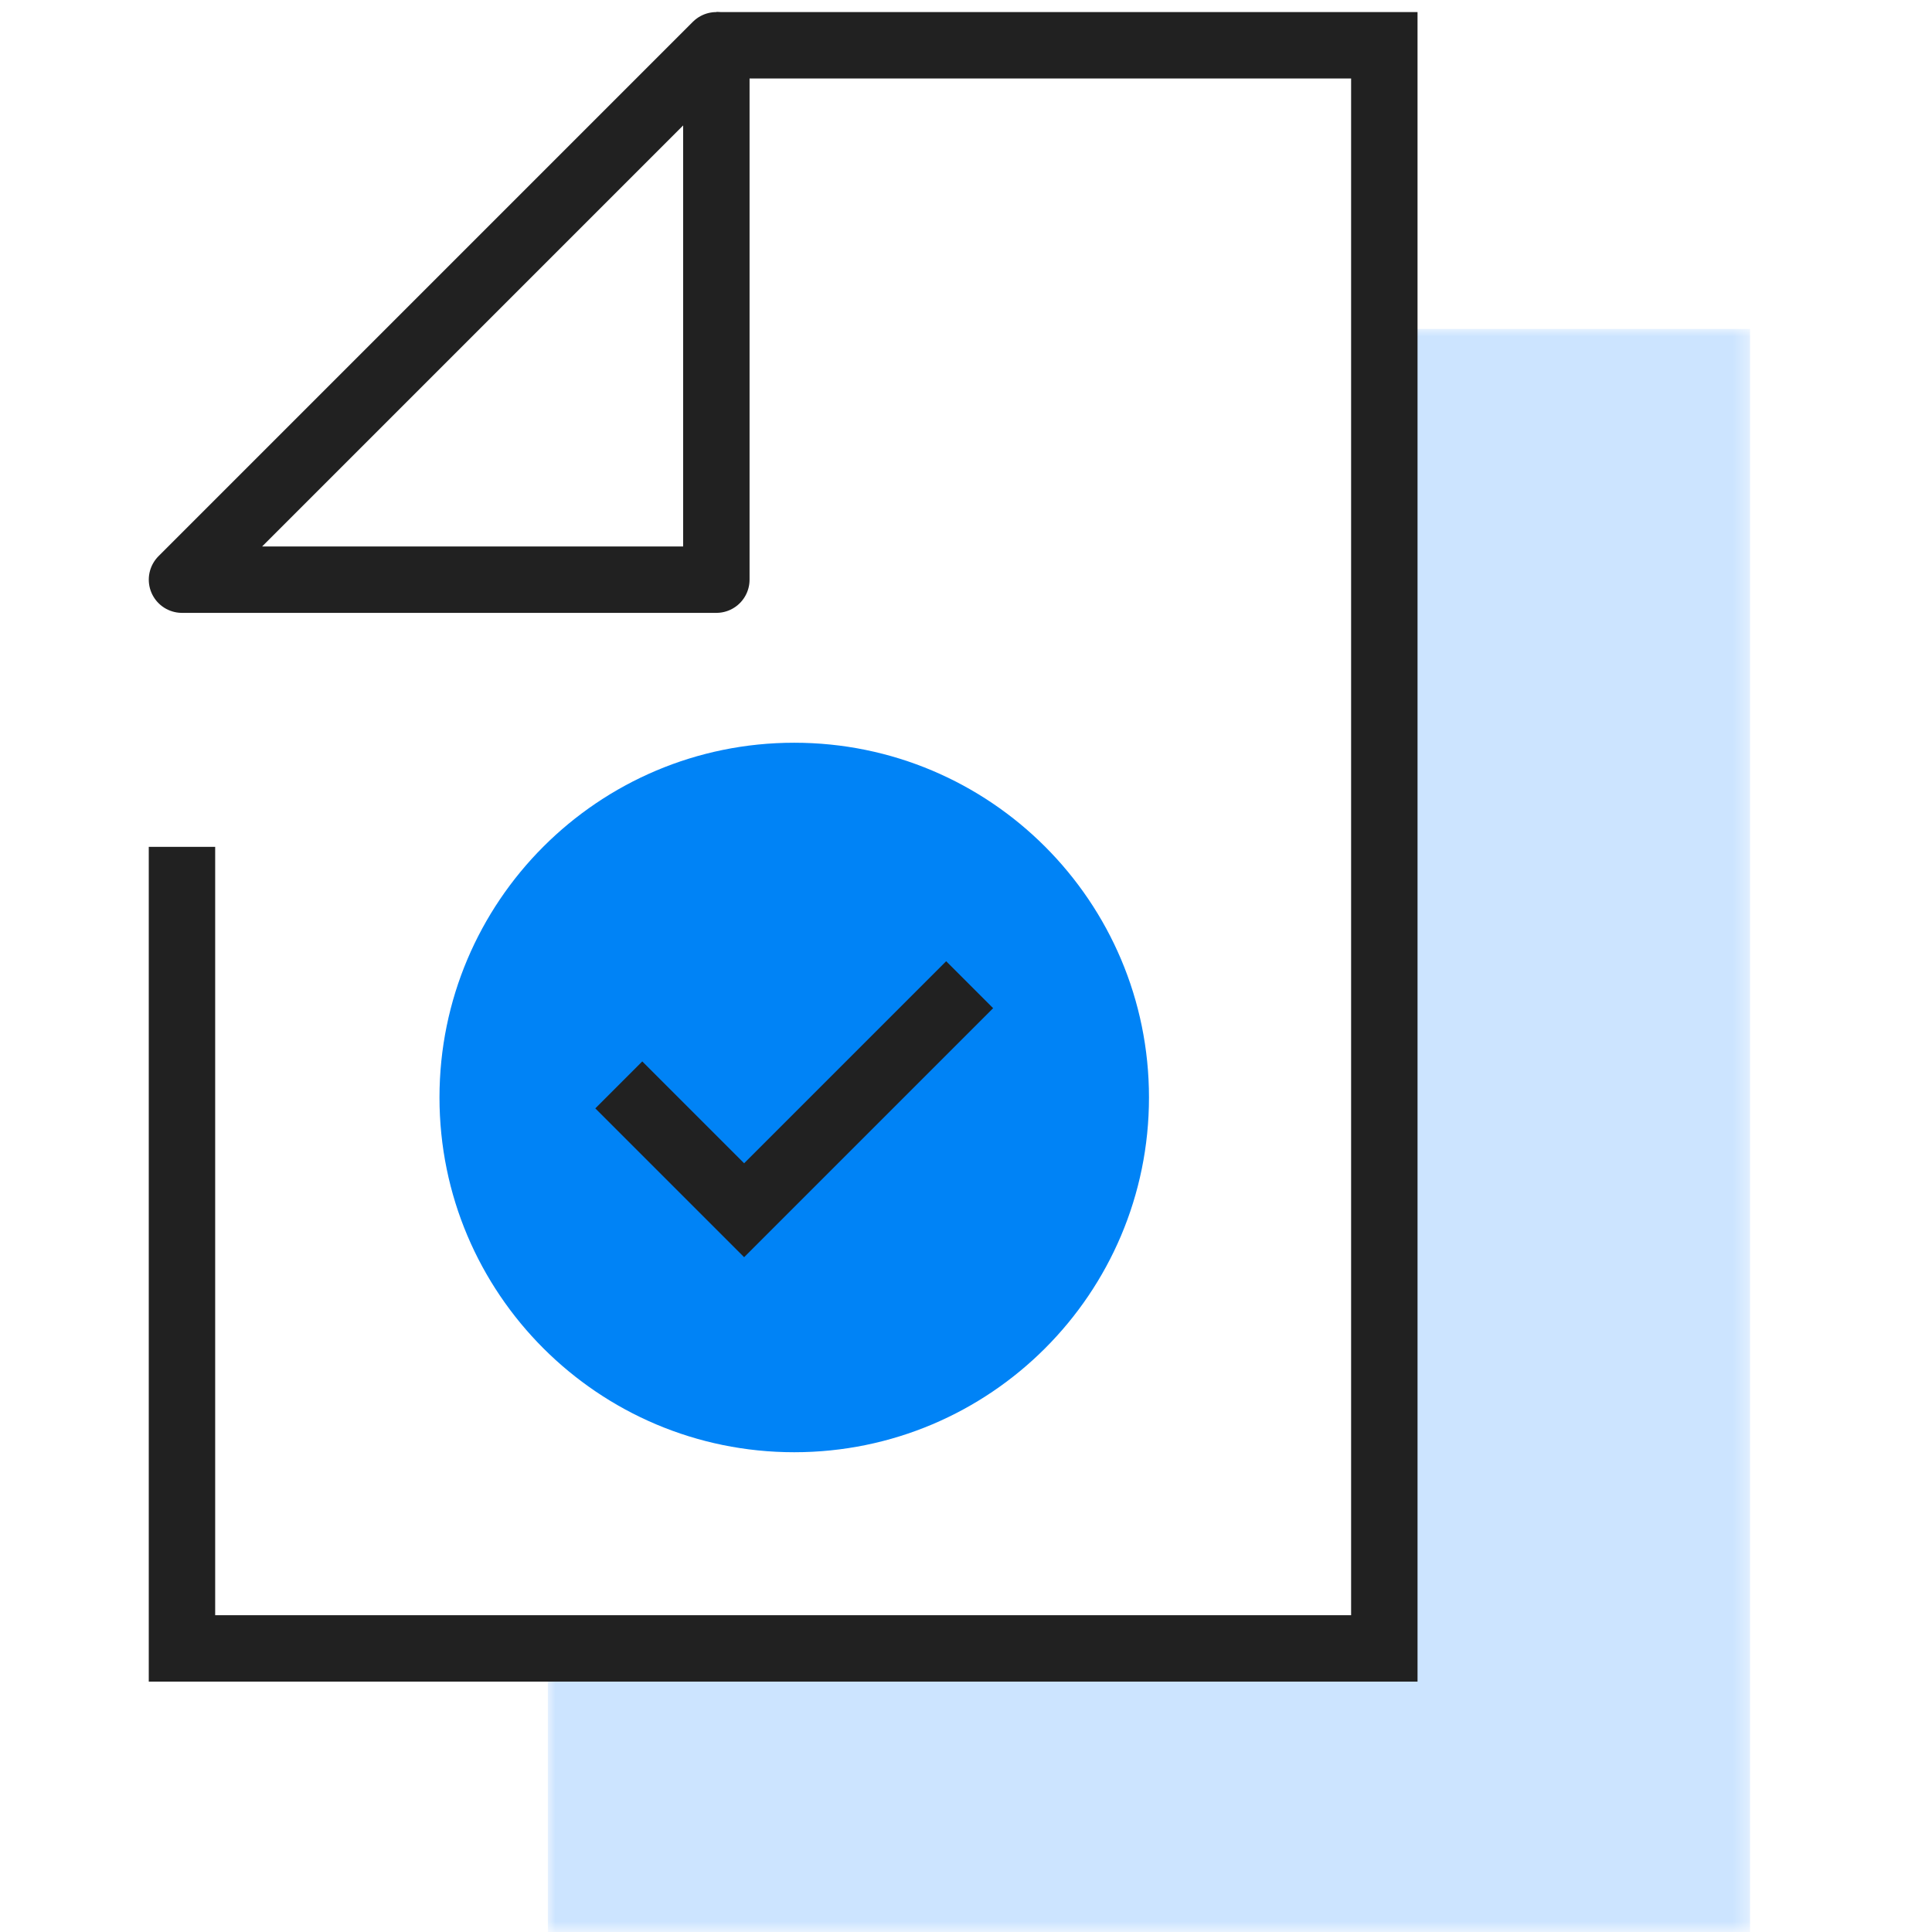
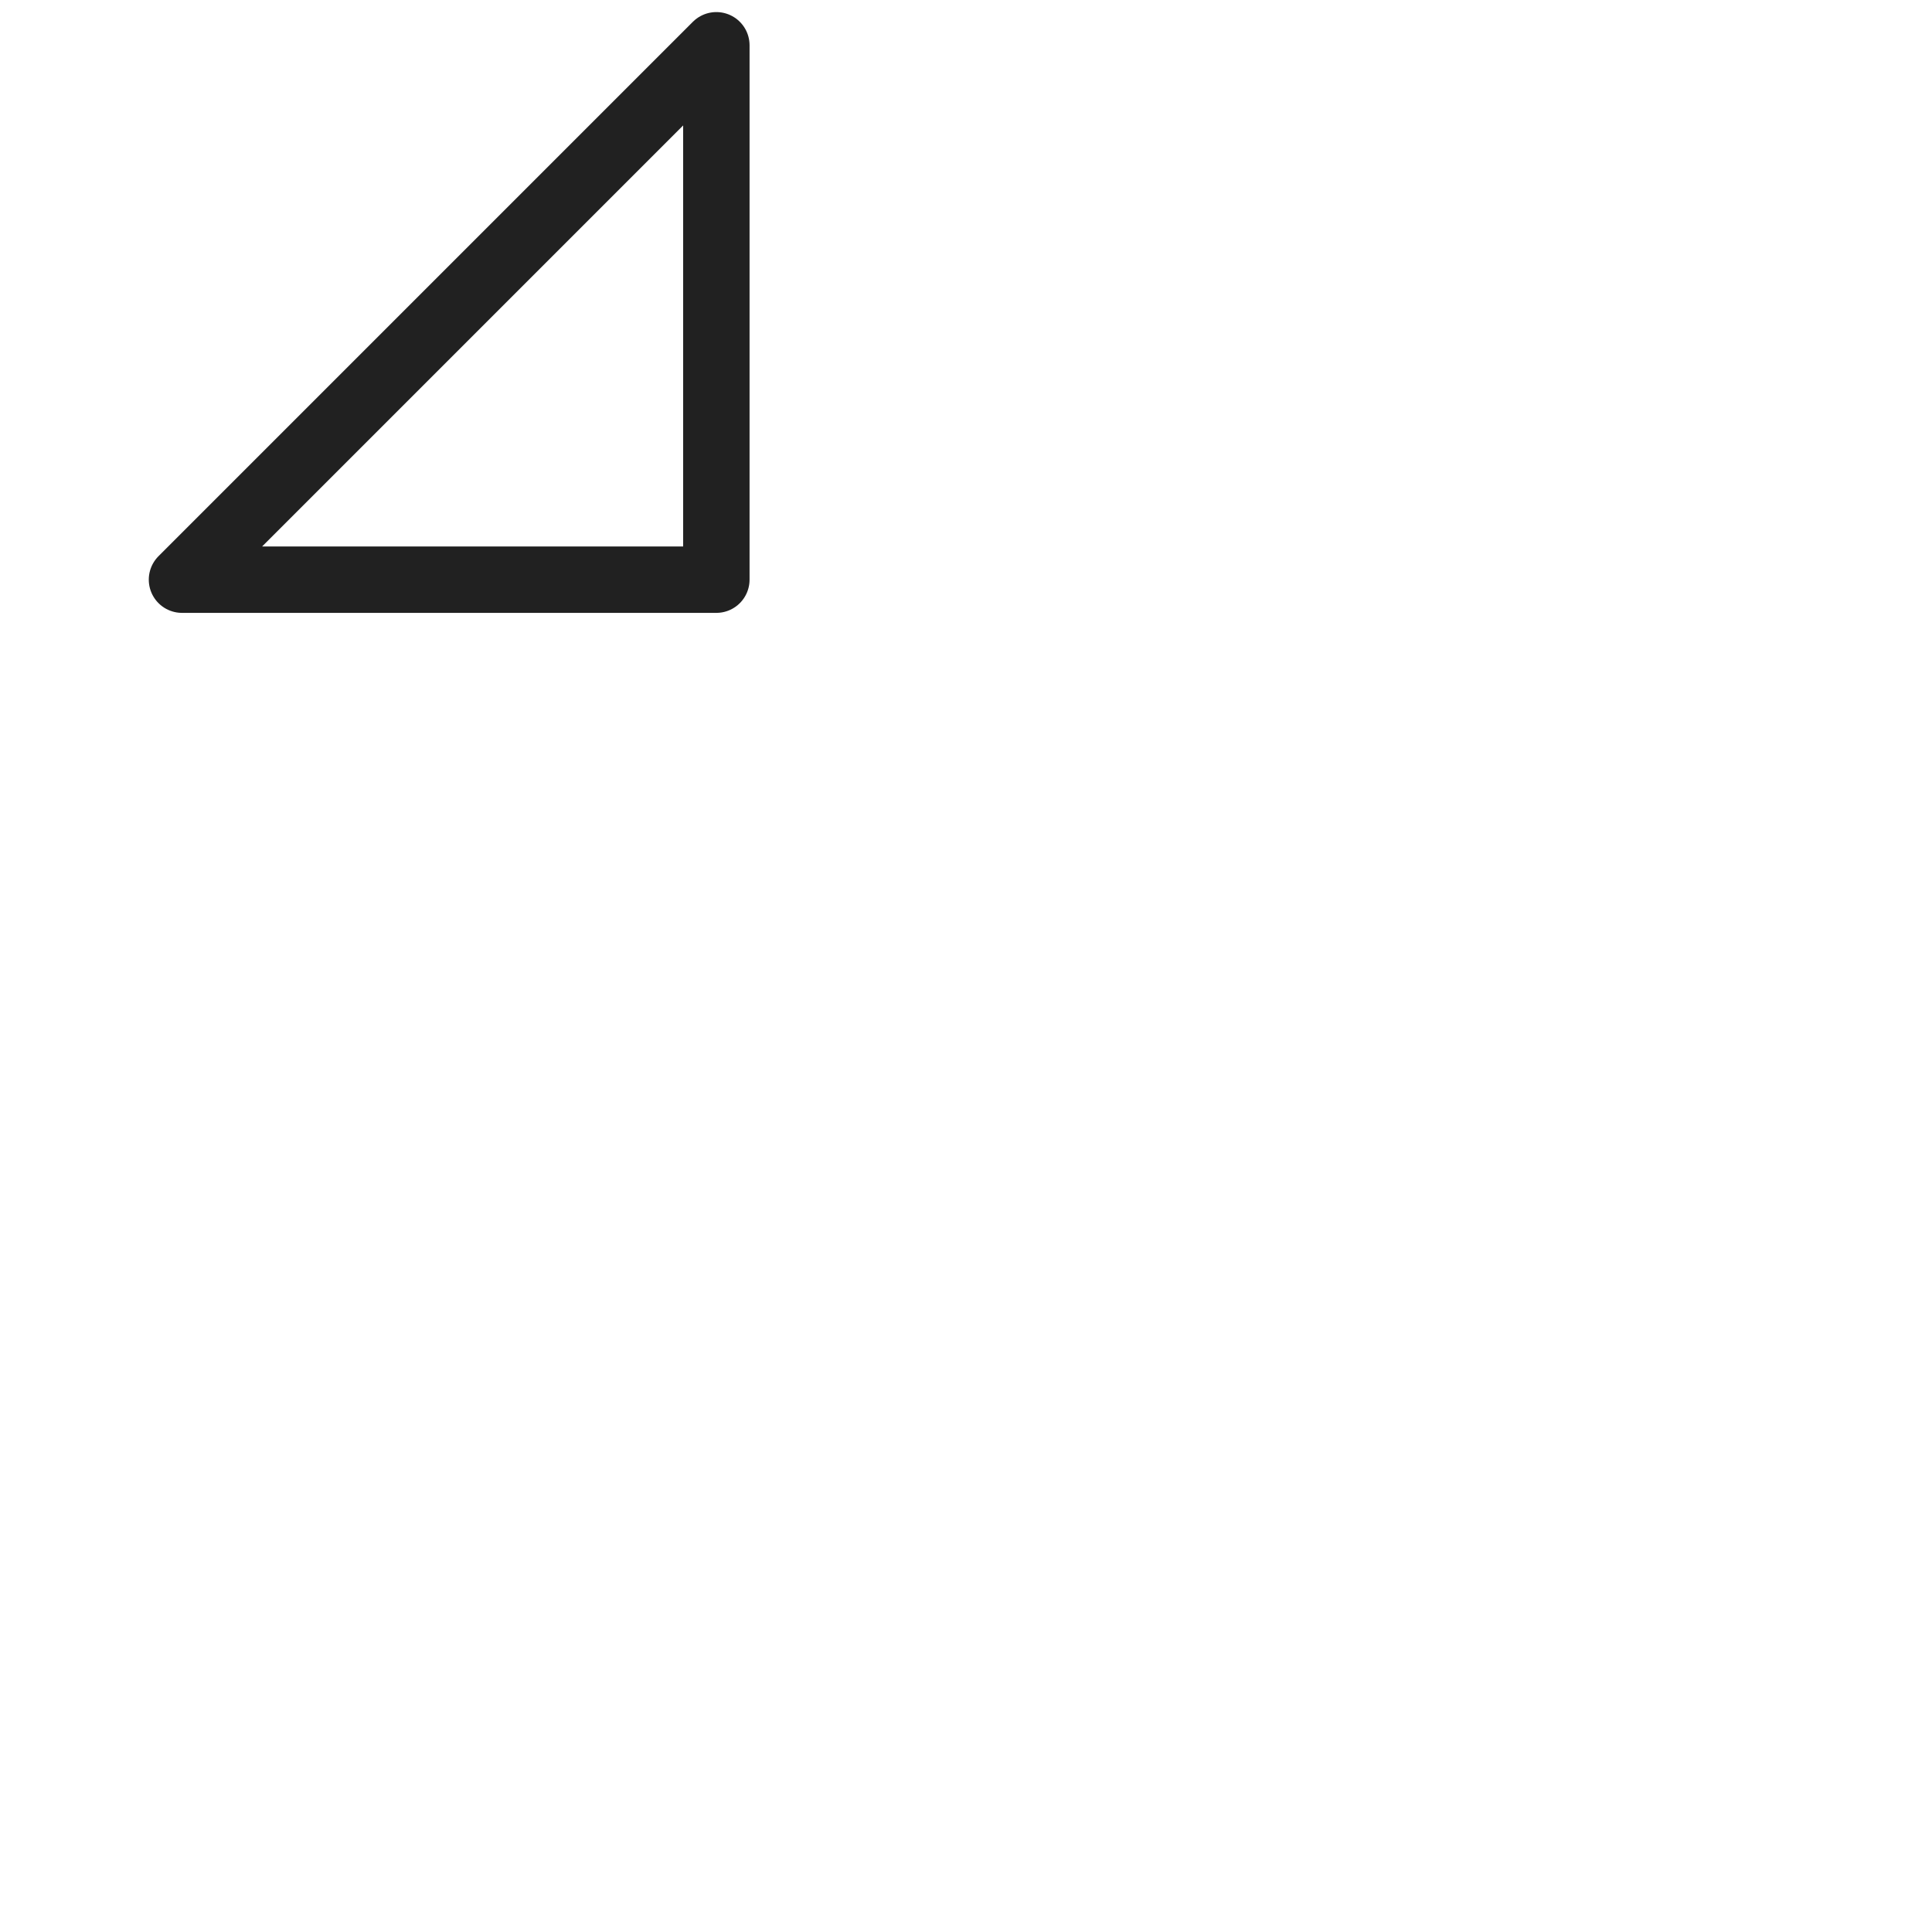
<svg xmlns="http://www.w3.org/2000/svg" height="128" viewBox="0 0 128 128" width="128">
  <mask id="a" fill="#fff">
-     <path d="m0 0h79.646v106.206h-79.646z" fill="#fff" fill-rule="evenodd" />
-   </mask>
+     </mask>
  <g fill="none" fill-rule="evenodd" transform="translate(12.056 3)">
-     <path d="m64.067 69.711c0 12.98-10.523 23.503-23.503 23.503-12.98 0-23.503-10.523-23.503-23.503 0-12.98 10.523-23.503 23.503-23.503 12.98 0 23.503 10.523 23.503 23.503" fill="#0083f6" />
-     <path d="m28.94 68.877 8.304 8.304 14.942-14.942" stroke="#212121" stroke-width="4.4" />
-     <path d="m55.413 0h24.234v106.206h-79.647v-18.791h55.416z" fill="#cce4ff" mask="url(#a)" transform="translate(24.242 18.794)" />
    <g stroke="#212121" stroke-width="4.4">
-       <path d="m0 53.106v53.106h79.659v-106.212h-44.256" />
      <path d="m35.404 0v35.404h-35.403z" stroke-linejoin="round" />
    </g>
  </g>
</svg>